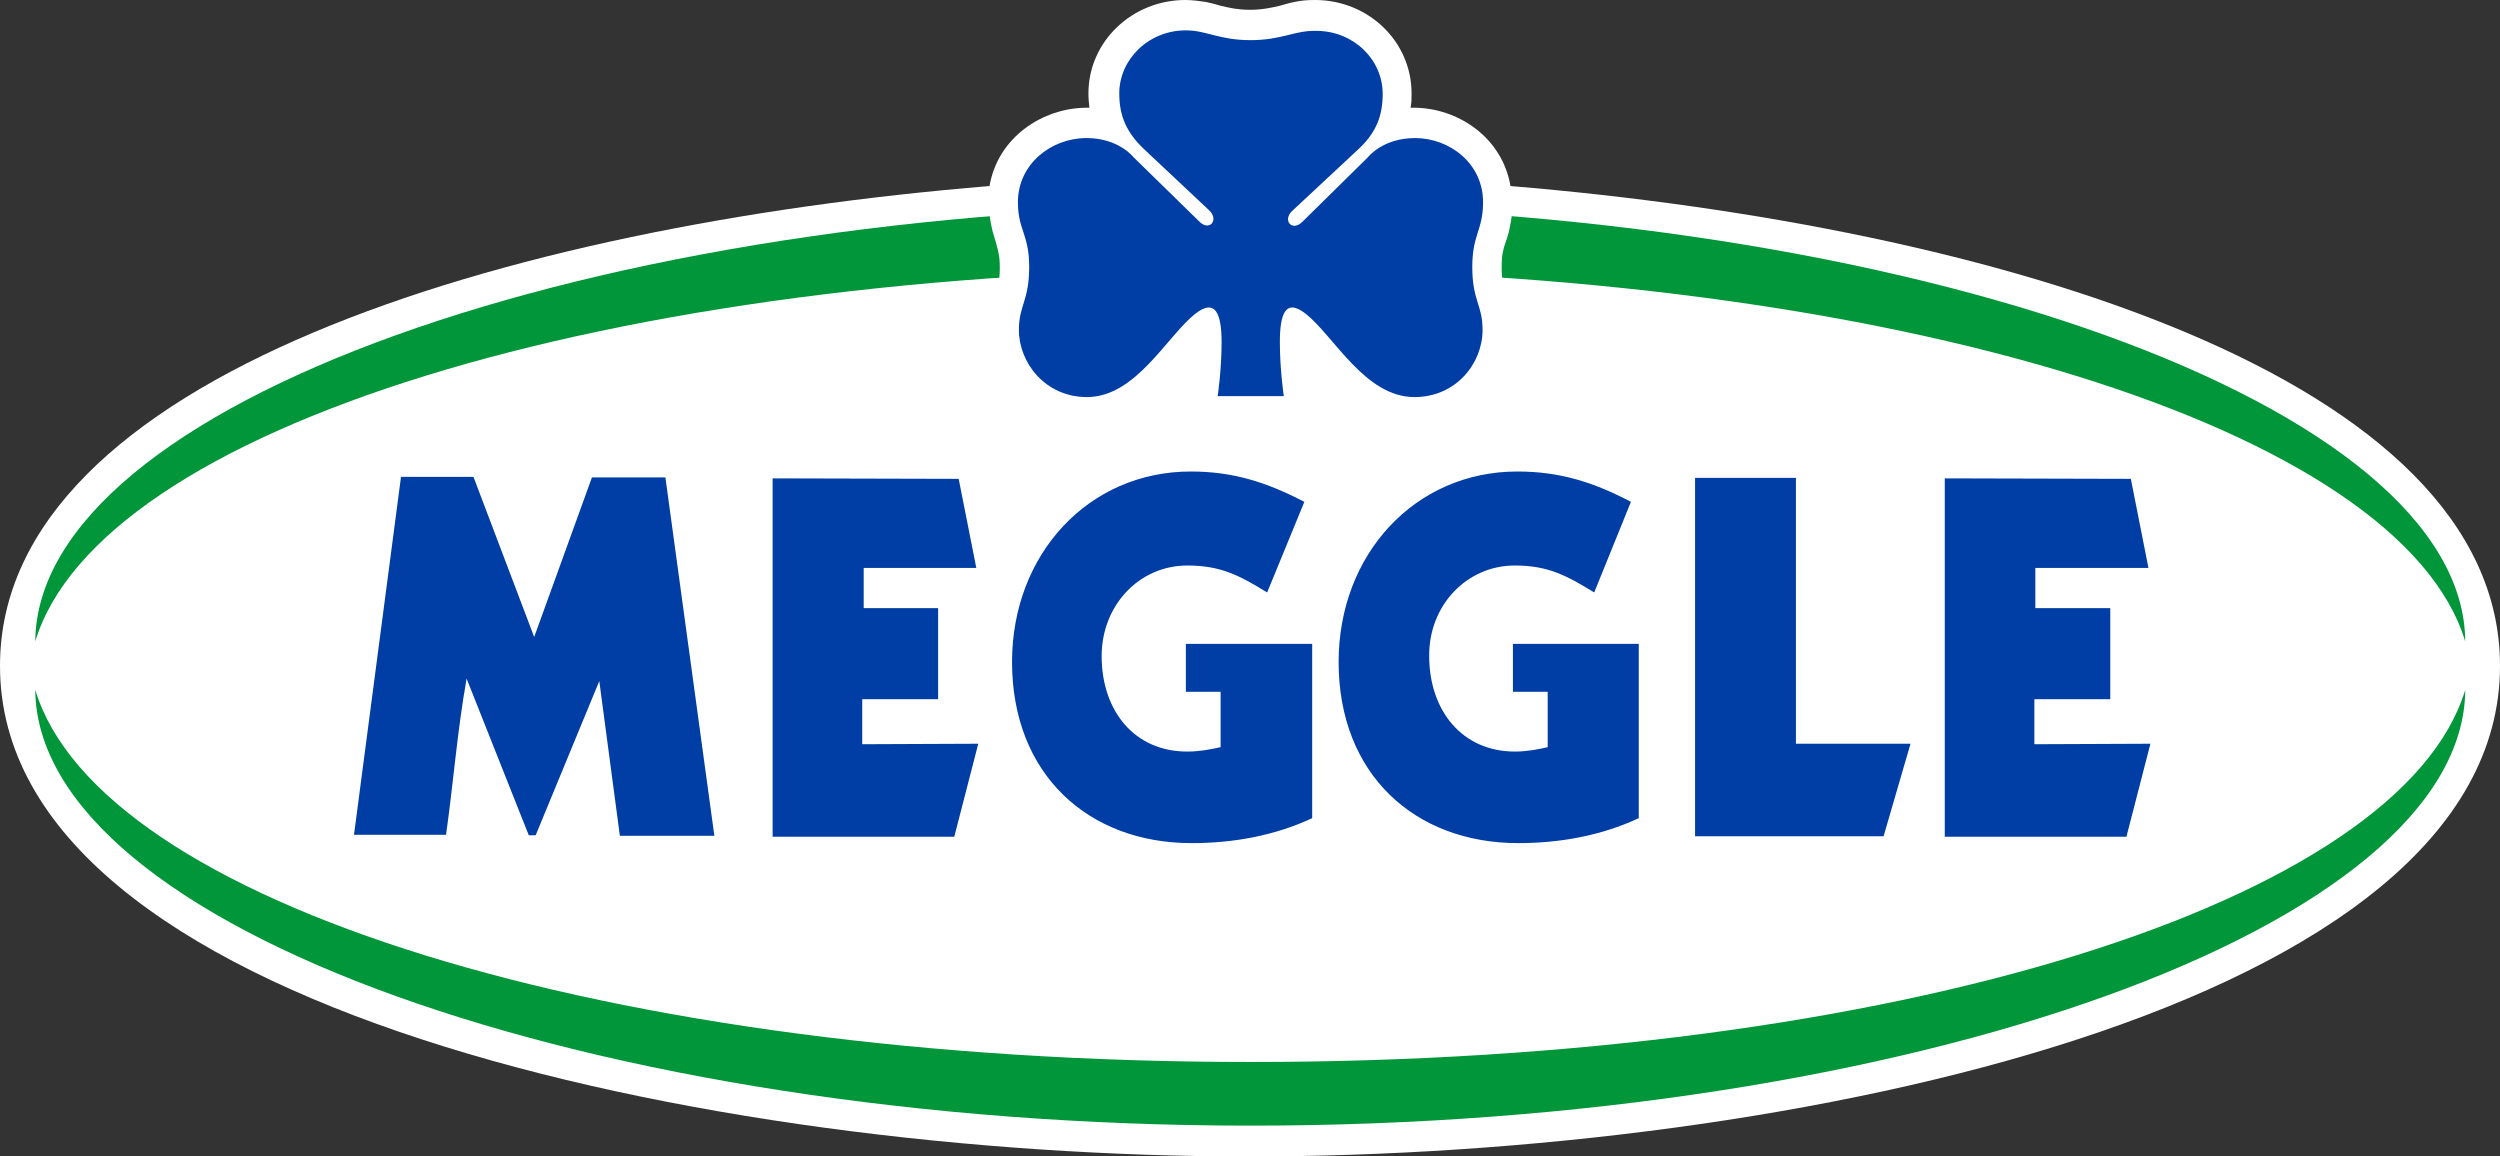
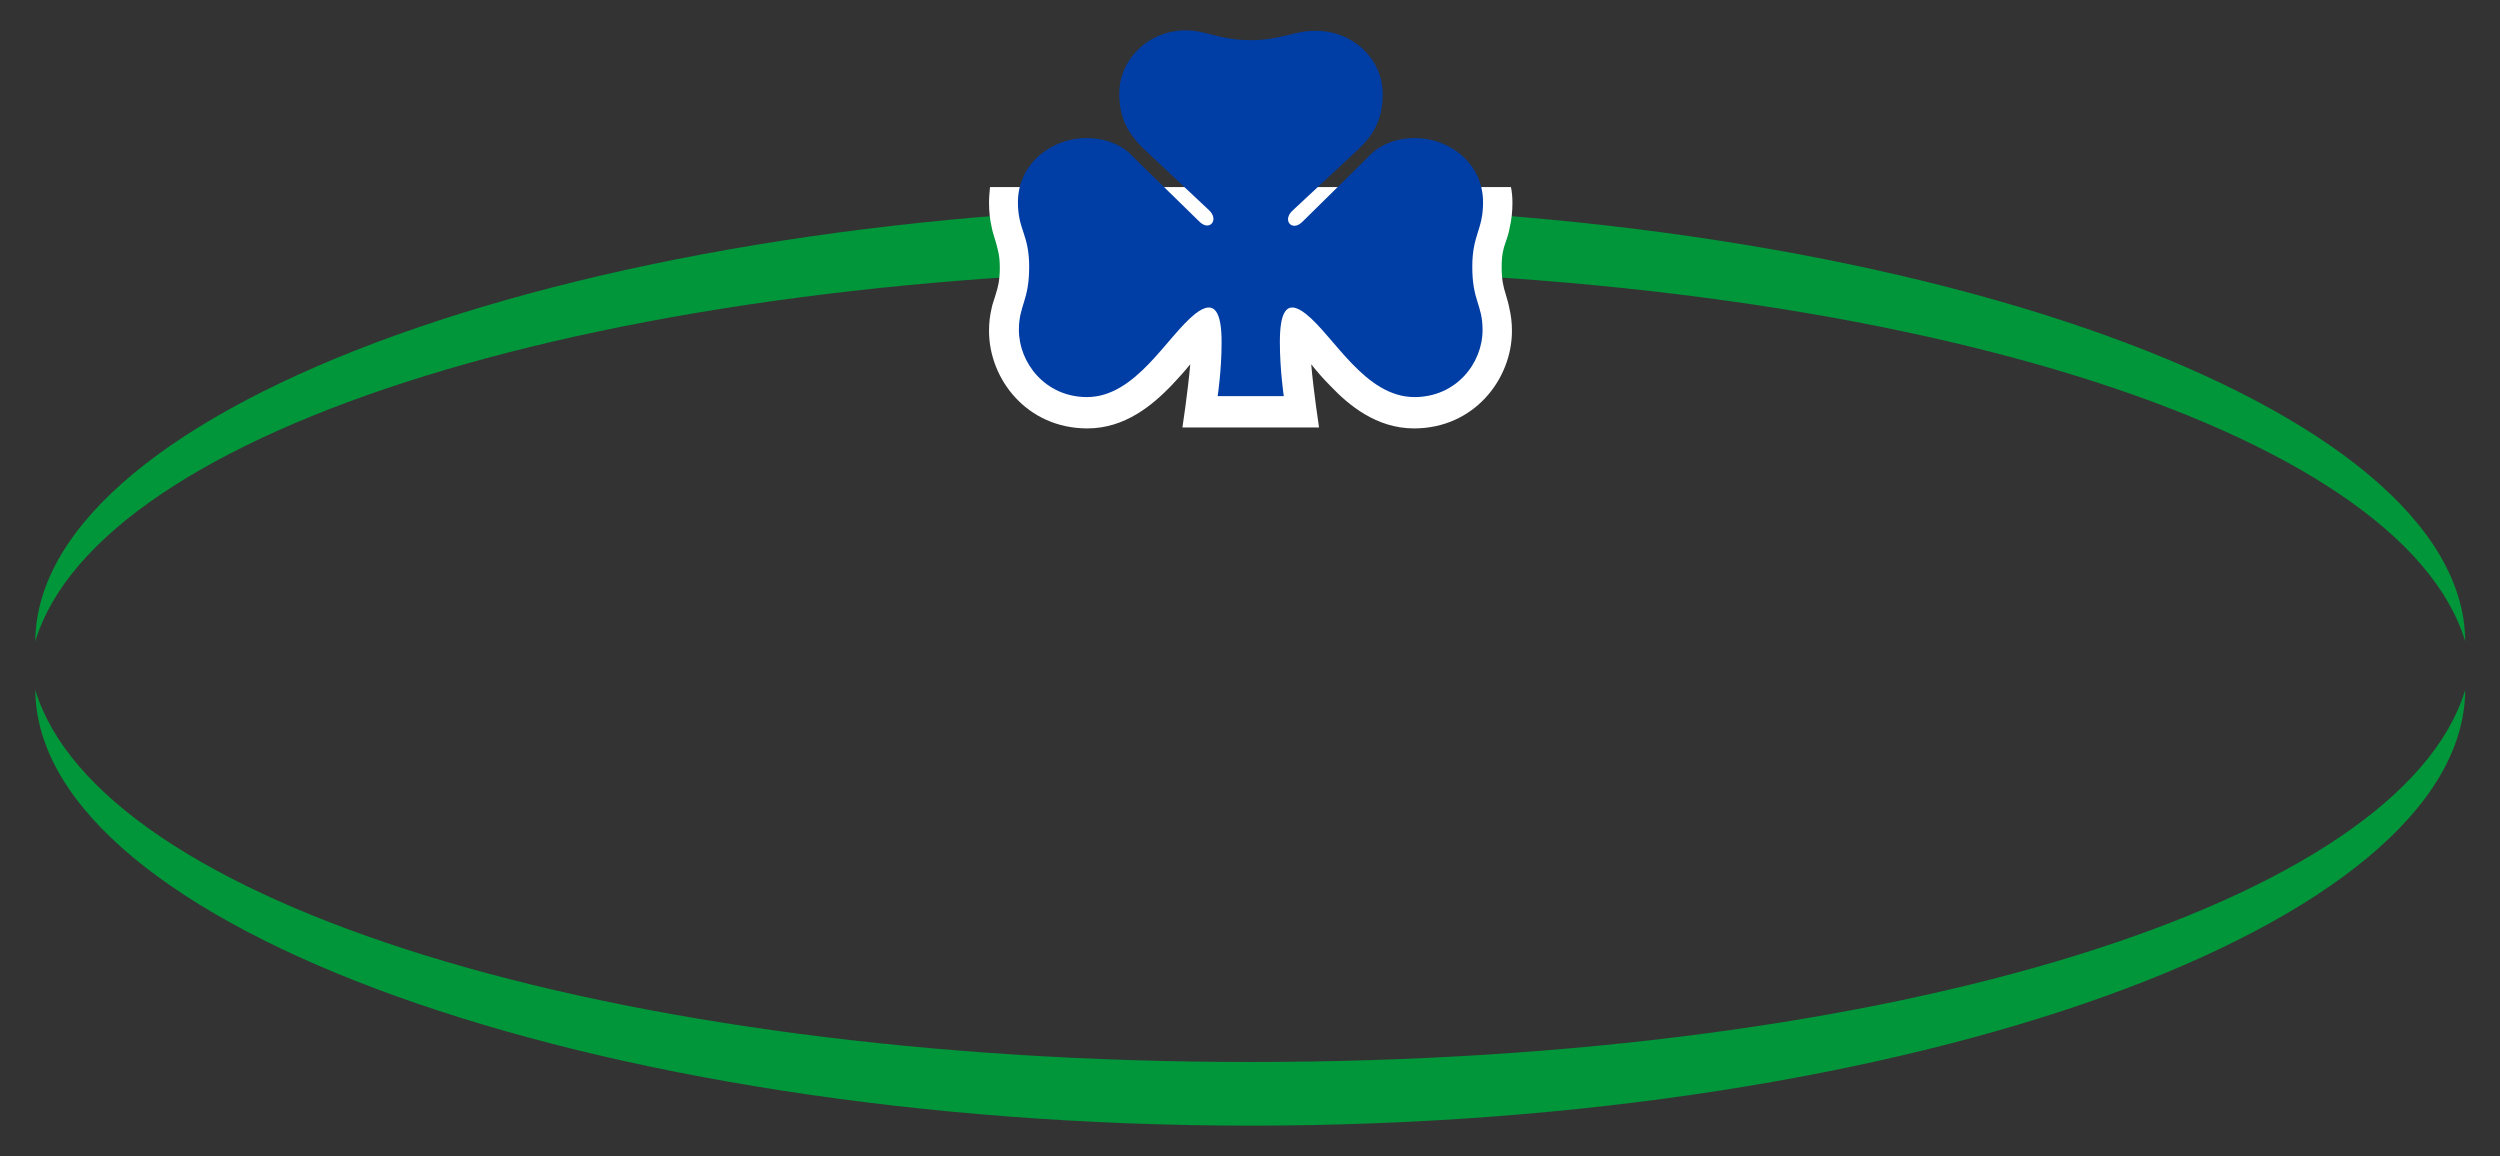
<svg xmlns="http://www.w3.org/2000/svg" version="1.1" id="Layer_1" x="0" y="0" viewBox="0 0 510.6 236.2" xml:space="preserve">
  <rect x="0" y="0" width="510.6" height="236.2" fill="#333333" stroke="none" />
  <style>.st0{fill:#fff}.st2{fill:#003da5}</style>
-   <path class="st0" d="M0 136c0-59 103.3-89.9 202.1-98 1.7-10 10.9-16 19.9-16h.5c-.1-.9-.2-1.9-.2-2.9 0-10.7 9-19.1 19.8-19.1 1.4 0 2.8.2 4.2.4 1 .2 2.1.5 3.1.8 1.7.4 3.4.8 5.9.8s4.2-.4 6-.8c1.1-.3 2-.6 3.1-.8 1.3-.3 2.7-.4 4.2-.4 10.8 0 19.7 8.4 19.7 19.1 0 1 0 1.9-.2 2.9h.6c9 0 18.1 6 19.8 16 98.8 8.2 202.1 39 202.1 98 0 69.8-144.9 100.2-255.5 100.2C144.6 236.2 0 205.8 0 136" />
  <path d="M255.5 229.9c-134.8 0-247.9-40.8-248.3-89 13.1 43.3 116.6 76 248.3 76 131.8 0 234.9-32.7 248-76-.3 48.2-113.2 89-248 89m0-187.9C120.7 42 7.6 82.8 7.2 131c13.1-43.3 116.6-76 248.3-76 131.8 0 234.9 32.7 248 76-.3-48.1-113.1-89-248-89" fill="#009639" />
-   <path class="st2" d="M81.9 97.4l-9.6 73.1h18.8c1.5-10.6 2.3-21.3 4.2-31.9l12.7 32h1.4l13-31.5 4.2 31.6h19.3l-10-73.2h-15l-11.8 32.6-12.4-32.7H81.9m75.9.3v73.2h37.1l4.9-19-23.7.1v-9.2h15.5v-18.6h-15.2V116h23l-3.6-18.2-38-.1m188.4-.1v73.2h38.5l5.5-18.9h-23.4V97.6h-20.6m51 .1v73.2h37.1l4.9-19-23.7.1v-9.2H431v-18.6h-15.3V116h23.1l-3.6-18.2-38-.1M258.8 121c-5.7-3.5-9.5-5.5-16.3-5.5-9.9 0-17.5 8.2-17.5 18.5 0 11.1 6.6 19.5 17.5 19.5 2.3 0 4.6-.4 6.8-.9v-11.3h-7.1v-9.8H268v35.6c-7.7 3.6-16.2 5.1-24.6 5.1-21.2 0-36.7-14.1-36.7-37 0-22 15.6-38.9 36.5-38.9 8.7 0 15.5 2.2 23.2 6.2l-7.6 18.5m66.8 0c-5.7-3.5-9.5-5.5-16.2-5.5-9.9 0-17.6 8.2-17.5 18.5 0 11.1 6.7 19.5 17.5 19.5 2.3 0 4.6-.4 6.7-.9v-11.3H309v-9.8h25.7v35.6c-7.7 3.6-16.2 5.1-24.6 5.1-21.2 0-36.7-14.1-36.7-37 0-22 15.6-38.9 36.5-38.9 8.7 0 15.6 2.2 23.2 6.2l-7.5 18.5" />
  <path class="st0" d="M308.6 38.2c.2 1 .3 2.1.3 3.2 0 1.9-.2 3.5-.5 4.8-.2 1.2-.5 2.2-.9 3.3-.5 1.4-.8 2.6-.8 5.1 0 2.7.4 4.1.8 5.4.3 1 .6 2 .8 3.1.3 1.3.5 2.7.5 4.5 0 9.8-7.7 19.9-20 19.9-7.7 0-13.4-4.8-17.1-8.7-1.4-1.4-2.7-2.9-3.9-4.4.5 5.7 1.6 12.9 1.6 12.9h-27.9s1.1-7.2 1.6-12.9c-1.2 1.5-2.6 3-3.9 4.4-3.8 3.9-9.4 8.7-17.1 8.7-12.4 0-20.1-10.1-20.1-19.9 0-1.8.2-3.2.5-4.5.2-1.1.6-2 .9-3.1.4-1.3.8-2.6.8-5.4 0-2.4-.4-3.6-.8-5.1-.3-1.1-.7-2.1-.9-3.3-.3-1.3-.5-2.9-.5-4.8 0-1.1.1-2.1.2-3.2h106.4" />
-   <path d="M308.7 38.2c.2 1 .3 2.1.3 3.2 0 1.9-.2 3.5-.5 4.8-.3 1.2-.6 2.2-.9 3.3-.5 1.4-.8 2.6-.8 5.1 0 2.7.4 4.1.8 5.4.3 1 .6 2 .9 3.1.3 1.3.5 2.7.5 4.5 0 9.8-7.7 19.9-20.1 19.9-7.7 0-13.3-4.8-17.1-8.7-1.4-1.4-2.7-2.9-3.9-4.4.5 5.7 1.6 12.9 1.6 12.9h-28s1.1-7.2 1.6-12.9c-1.2 1.5-2.5 3-3.9 4.4-3.8 3.9-9.4 8.7-17.1 8.7-12.3 0-20.1-10.1-20.1-19.9 0-1.8.2-3.3.5-4.5.2-1.1.5-2 .9-3.1.4-1.3.8-2.6.8-5.4 0-2.4-.4-3.6-.8-5.1-.3-1.1-.7-2.1-.9-3.3-.3-1.3-.5-2.9-.5-4.8 0-1.1.1-2.2.2-3.2h106.5z" fill="none" />
  <path class="st2" d="M255.4 8.2c-6.4 0-9-2-13.2-2-7.6 0-13.6 5.9-13.6 12.9 0 4.6 1.5 8 5.1 11.4l13.2 12.4c2.2 2 .1 4.5-2 2.3l-13.4-13.1s-3-3.9-9.6-3.9c-7.2 0-14 5.3-14 13.1 0 5.7 2.3 6.5 2.3 13.2 0 7-2.1 7.8-2.1 12.9 0 6.7 5.4 13.7 13.9 13.7 10 0 16.3-12.4 22.1-17 4.2-3.3 5.4.1 5.4 5.8s-.8 11-.8 11h13.5s-.8-5.4-.8-11c0-5.7 1.1-9.1 5.3-5.8 5.8 4.6 12.1 17 22.2 17 8.5 0 13.9-6.9 13.9-13.7 0-5.2-2.1-5.9-2.1-12.9 0-6.6 2.2-7.5 2.2-13.2 0-7.9-6.8-13.1-13.9-13.1-6.6 0-9.6 3.9-9.6 3.9L266 45.3c-2.1 2.1-4.2-.3-2-2.3l13.3-12.4c3.6-3.3 5.1-6.7 5.1-11.4 0-7.1-6-12.9-13.6-12.9-4.4-.1-7 1.9-13.4 1.9" />
</svg>